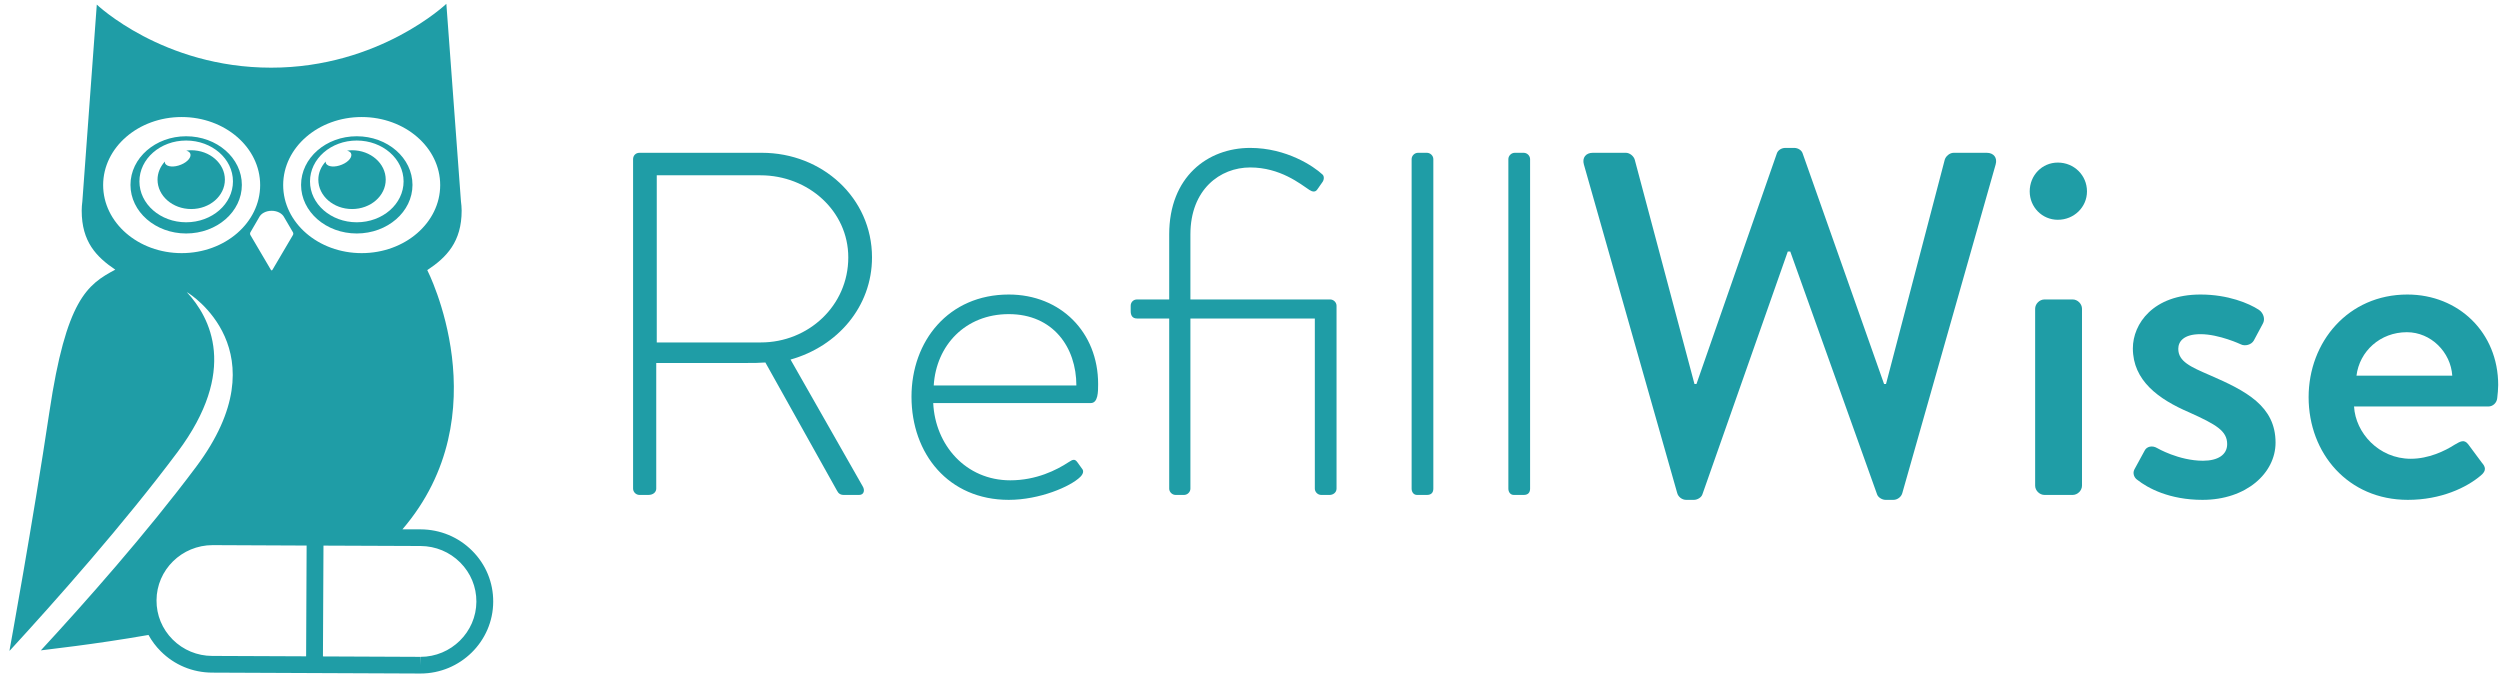
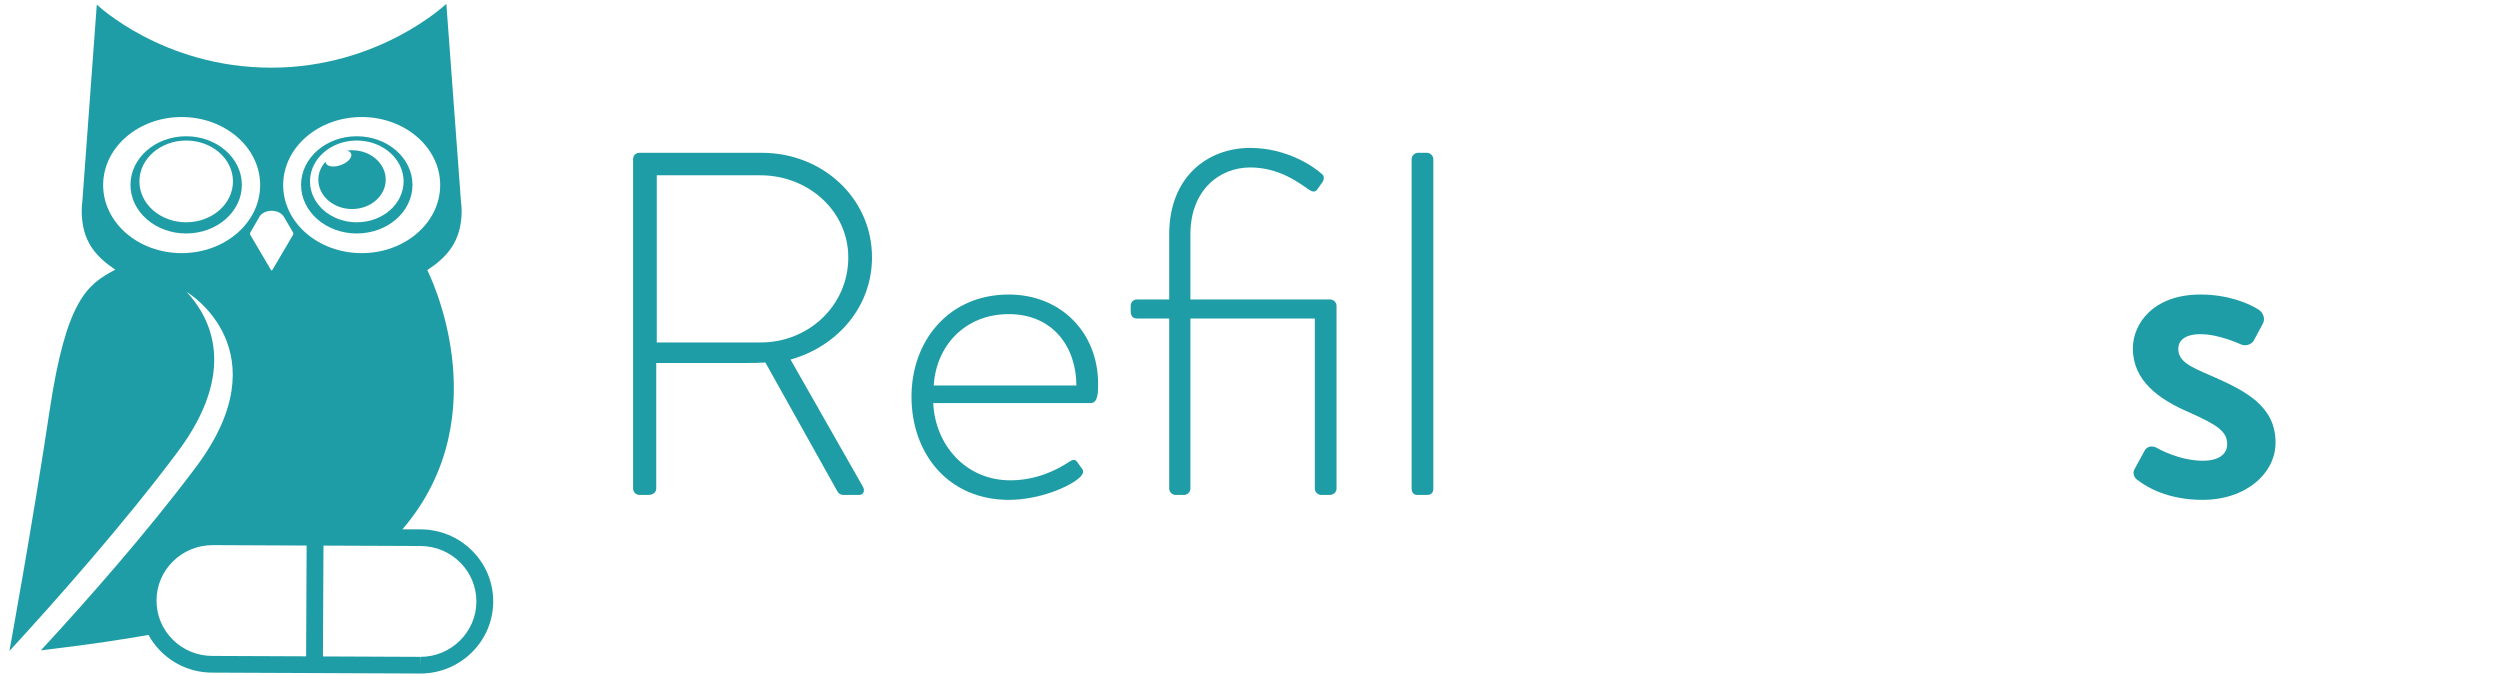
<svg xmlns="http://www.w3.org/2000/svg" width="159px" height="43px" viewBox="0 0 159 43" version="1.1">
  <title>logo</title>
  <desc>Created with Sketch.</desc>
  <defs />
  <g id="-Designs" stroke="none" stroke-width="1" fill="none" fill-rule="evenodd">
    <g id="Desktop" transform="translate(-620, -38)" fill="#1F9DA6">
      <g id="section1" transform="translate(-181, -57)">
        <g id="logo" transform="translate(801, 95)">
          <g id="wordmark" transform="translate(40.263, 9.388)">
            <path d="M0.001,0.734 C0.001,0.516 0.157,0.33 0.409,0.33 L8.194,0.33 C12.024,0.33 15.197,3.193 15.197,6.983 C15.197,10.122 12.998,12.643 10.015,13.48 L14.599,21.532 C14.757,21.779 14.693,22.09 14.379,22.09 L13.406,22.09 C13.186,22.09 13.06,21.999 12.966,21.811 L8.414,13.666 C8.006,13.697 7.66,13.697 7.252,13.697 L1.474,13.697 L1.474,21.689 C1.474,21.904 1.287,22.09 0.973,22.09 L0.409,22.09 C0.187,22.09 0.001,21.904 0.001,21.689 L0.001,0.734 L0.001,0.734 Z M8.132,12.391 C11.145,12.391 13.688,10.059 13.688,6.983 C13.688,4.03 11.145,1.761 8.1,1.761 L1.507,1.761 L1.507,12.391 L8.132,12.391 L8.132,12.391 Z" id="Fill-75" />
            <path d="M23.894,9.344 C27.19,9.344 29.578,11.74 29.578,15.036 C29.578,15.532 29.578,16.247 29.106,16.247 L19.09,16.247 C19.216,18.921 21.163,21.16 23.99,21.16 C25.651,21.16 26.938,20.505 27.694,20.01 C27.976,19.822 28.1,19.79 28.258,20.01 L28.572,20.446 C28.666,20.568 28.634,20.754 28.446,20.94 C27.818,21.564 25.841,22.403 23.894,22.403 C20.063,22.403 17.708,19.479 17.708,15.843 C17.708,12.3 20.063,9.344 23.894,9.344 L23.894,9.344 Z M28.194,15.129 C28.194,12.704 26.718,10.59 23.894,10.59 C21.131,10.59 19.277,12.579 19.122,15.129 L28.194,15.129 L28.194,15.129 Z" id="Fill-76" />
            <path d="M34.098,10.869 L32.056,10.869 C31.742,10.869 31.649,10.651 31.649,10.401 L31.649,10.059 C31.649,9.843 31.807,9.657 32.056,9.657 L34.098,9.657 L34.098,5.52 C34.098,1.854 36.547,0.019 39.248,0.019 C41.571,0.019 43.298,1.201 43.832,1.698 C43.958,1.791 43.958,2.009 43.864,2.165 L43.516,2.662 C43.392,2.848 43.204,2.816 43.014,2.691 C42.45,2.319 41.163,1.262 39.248,1.262 C37.332,1.262 35.447,2.662 35.447,5.52 L35.447,9.657 L44.333,9.657 C44.553,9.657 44.741,9.843 44.741,10.059 L44.741,21.689 C44.741,21.936 44.521,22.09 44.304,22.09 L43.768,22.09 C43.548,22.09 43.36,21.904 43.36,21.689 L43.36,10.869 L35.447,10.869 L35.447,21.689 C35.447,21.904 35.259,22.09 35.039,22.09 L34.508,22.09 C34.288,22.09 34.098,21.904 34.098,21.689 L34.098,10.869" id="Fill-77" />
            <path d="M49.516,0.734 C49.516,0.516 49.703,0.33 49.923,0.33 L50.487,0.33 C50.707,0.33 50.897,0.516 50.897,0.734 L50.897,21.689 C50.897,21.936 50.771,22.09 50.487,22.09 L49.859,22.09 C49.642,22.09 49.516,21.904 49.516,21.689 L49.516,0.734" id="Fill-78" />
-             <path d="M55.669,0.734 C55.669,0.516 55.859,0.33 56.077,0.33 L56.643,0.33 C56.863,0.33 57.051,0.516 57.051,0.734 L57.051,21.689 C57.051,21.936 56.925,22.09 56.643,22.09 L56.015,22.09 C55.795,22.09 55.669,21.904 55.669,21.689 L55.669,0.734" id="Fill-79" />
-             <path d="M60.473,1.076 C60.347,0.643 60.599,0.33 61.037,0.33 L63.142,0.33 C63.394,0.33 63.644,0.548 63.706,0.766 L67.506,15.036 L67.632,15.036 L72.748,0.36 C72.812,0.174 73.032,0.019 73.282,0.019 L73.848,0.019 C74.1,0.019 74.32,0.174 74.382,0.36 L79.564,15.036 L79.687,15.036 L83.424,0.766 C83.488,0.548 83.738,0.33 83.99,0.33 L86.093,0.33 C86.533,0.33 86.785,0.643 86.659,1.076 L80.725,21.968 C80.661,22.215 80.411,22.403 80.159,22.403 L79.658,22.403 C79.438,22.403 79.186,22.247 79.121,22.058 L73.598,6.609 L73.44,6.609 L68.008,22.058 C67.946,22.247 67.694,22.403 67.474,22.403 L66.973,22.403 C66.721,22.403 66.471,22.215 66.407,21.968 L60.473,1.076" id="Fill-80" />
-             <path d="M88.826,2.787 C88.826,1.761 89.612,0.952 90.615,0.952 C91.651,0.952 92.469,1.761 92.469,2.787 C92.469,3.78 91.651,4.59 90.615,4.59 C89.612,4.59 88.826,3.78 88.826,2.787 L88.826,2.787 Z M89.172,10.247 C89.172,9.936 89.454,9.657 89.768,9.657 L91.557,9.657 C91.871,9.657 92.152,9.936 92.152,10.247 L92.152,21.5 C92.152,21.811 91.871,22.09 91.557,22.09 L89.768,22.09 C89.454,22.09 89.172,21.811 89.172,21.5 L89.172,10.247 L89.172,10.247 Z" id="Fill-81" />
            <path d="M95.481,20.475 L96.141,19.262 C96.267,19.014 96.613,18.921 96.927,19.107 C96.927,19.107 98.308,19.915 99.845,19.915 C100.787,19.915 101.385,19.543 101.385,18.858 C101.385,18.018 100.693,17.615 98.966,16.837 C97.018,16 95.387,14.818 95.387,12.765 C95.387,11.211 96.675,9.344 99.687,9.344 C101.447,9.344 102.766,9.905 103.394,10.311 C103.676,10.494 103.834,10.901 103.646,11.211 L103.08,12.268 C102.924,12.547 102.514,12.643 102.262,12.516 C102.262,12.516 100.883,11.865 99.687,11.865 C98.622,11.865 98.276,12.33 98.276,12.797 C98.276,13.604 99.06,13.945 100.285,14.475 C102.578,15.471 104.462,16.433 104.462,18.765 C104.462,20.693 102.611,22.403 99.816,22.403 C97.71,22.403 96.331,21.655 95.669,21.128 C95.481,21.006 95.355,20.725 95.481,20.475" id="Fill-82" />
-             <path d="M112.844,9.344 C116.109,9.344 118.622,11.769 118.622,15.097 C118.622,15.315 118.59,15.718 118.56,15.936 C118.528,16.247 118.276,16.465 117.994,16.465 L109.454,16.465 C109.548,18.143 111.025,19.79 113.064,19.79 C114.194,19.79 115.231,19.296 115.857,18.892 C116.235,18.672 116.455,18.547 116.707,18.858 L117.584,20.04 C117.804,20.289 117.9,20.536 117.522,20.849 C116.613,21.625 114.979,22.403 112.876,22.403 C109.078,22.403 106.565,19.45 106.565,15.873 C106.565,12.361 109.078,9.344 112.844,9.344 L112.844,9.344 Z M115.701,14.505 C115.607,13.015 114.352,11.74 112.814,11.74 C111.119,11.74 109.8,12.951 109.609,14.505 L115.701,14.505 L115.701,14.505 Z" id="Fill-83" />
          </g>
          <g id="owl">
            <path d="M11.838,8.666 C9.884,8.666 8.298,10.049 8.298,11.76 C8.298,13.465 9.884,14.849 11.838,14.849 C13.797,14.849 15.382,13.465 15.382,11.76 C15.382,10.049 13.797,8.666 11.838,8.666 L11.838,8.666 Z M11.838,14.137 C10.198,14.137 8.867,12.973 8.867,11.537 C8.867,10.101 10.198,8.938 11.838,8.938 C13.485,8.938 14.816,10.101 14.816,11.537 C14.816,12.973 13.485,14.137 11.838,14.137 L11.838,14.137 Z" id="Fill-84" />
-             <path d="M12.161,9.555 C12.051,9.555 11.946,9.568 11.843,9.582 C11.952,9.611 12.046,9.661 12.088,9.738 C12.211,9.963 11.955,10.292 11.515,10.471 C11.075,10.655 10.621,10.621 10.5,10.394 C10.482,10.358 10.486,10.315 10.486,10.272 C10.198,10.591 10.019,10.988 10.019,11.426 C10.019,12.458 10.977,13.295 12.161,13.295 C13.343,13.295 14.303,12.458 14.303,11.426 C14.303,10.392 13.343,9.555 12.161,9.555" id="Fill-85" />
            <path d="M22.688,14.849 C24.647,14.849 26.234,13.465 26.234,11.76 C26.234,10.049 24.647,8.666 22.688,8.666 C20.734,8.666 19.148,10.049 19.148,11.76 C19.148,13.465 20.734,14.849 22.688,14.849 L22.688,14.849 Z M22.688,8.938 C24.335,8.938 25.668,10.101 25.668,11.537 C25.668,12.973 24.335,14.137 22.688,14.137 C21.048,14.137 19.716,12.973 19.716,11.537 C19.716,10.101 21.048,8.938 22.688,8.938 L22.688,8.938 Z" id="Fill-86" />
            <path d="M22.39,13.295 C23.572,13.295 24.532,12.458 24.532,11.426 C24.532,10.392 23.572,9.555 22.39,9.555 C22.28,9.555 22.175,9.568 22.072,9.582 C22.182,9.611 22.275,9.661 22.319,9.738 C22.438,9.963 22.184,10.292 21.744,10.471 C21.304,10.655 20.853,10.621 20.731,10.394 C20.711,10.358 20.715,10.315 20.715,10.272 C20.424,10.591 20.246,10.988 20.246,11.426 C20.246,12.458 21.206,13.295 22.39,13.295" id="Fill-87" />
            <path d="M30.028,35.026 C29.157,34.155 27.996,33.674 26.759,33.667 L25.595,33.665 C31.879,26.336 27.174,17.179 27.174,17.179 C28.408,16.366 29.361,15.373 29.361,13.395 C29.361,13.193 29.341,12.996 29.316,12.798 L28.388,0.243 C28.388,0.243 24.133,4.304 17.245,4.304 C10.356,4.304 6.156,0.291 6.156,0.291 L5.238,12.803 C5.213,13 5.196,13.195 5.196,13.395 C5.196,15.373 6.122,16.332 7.332,17.151 C5.54,18.099 4.209,19.066 3.144,26.184 C2.079,33.302 0.603,41.377 0.603,41.377 L0.624,41.377 C3.533,38.213 7.881,33.313 11.293,28.749 C15.162,23.571 13.382,20.193 11.881,18.58 C11.909,18.599 11.941,18.614 11.969,18.633 C11.969,18.633 17.987,22.312 12.484,29.677 C9.309,33.926 5.368,38.367 2.599,41.363 C3.004,41.302 5.877,41.005 9.444,40.383 C9.65,40.76 9.911,41.109 10.223,41.42 C11.093,42.293 12.255,42.774 13.492,42.779 L26.722,42.836 L26.741,42.836 C29.281,42.836 31.359,40.789 31.368,38.272 C31.375,37.049 30.899,35.894 30.028,35.026 L30.028,35.026 Z M23.002,7.443 C25.76,7.443 27.996,9.38 27.996,11.771 C27.996,14.162 25.76,16.099 23.002,16.099 C20.243,16.099 18.01,14.162 18.01,11.771 C18.01,9.38 20.243,7.443 23.002,7.443 L23.002,7.443 Z M17.279,13.406 C17.645,13.406 17.957,13.581 18.076,13.824 C18.081,13.831 18.633,14.776 18.633,14.776 C18.66,14.824 18.66,14.901 18.631,14.947 L17.327,17.163 C17.3,17.208 17.254,17.208 17.229,17.163 L15.925,14.947 C15.897,14.901 15.897,14.824 15.925,14.776 C15.925,14.776 16.47,13.833 16.475,13.831 C16.592,13.583 16.903,13.406 17.279,13.406 L17.279,13.406 Z M11.552,16.099 C8.796,16.099 6.56,14.162 6.56,11.771 C6.56,9.38 8.796,7.443 11.552,7.443 C14.31,7.443 16.546,9.38 16.546,11.771 C16.546,14.162 14.31,16.099 11.552,16.099 L11.552,16.099 Z M19.469,41.742 L13.497,41.717 C12.546,41.715 11.652,41.343 10.983,40.676 C10.314,40.007 9.948,39.12 9.955,38.179 C9.962,36.246 11.556,34.67 13.529,34.67 L19.501,34.697 L19.469,41.742 L19.469,41.742 Z M26.741,41.776 L26.741,42.305 L26.727,41.776 L20.539,41.749 L20.573,34.701 L26.757,34.726 C27.705,34.733 28.598,35.103 29.267,35.772 C29.936,36.441 30.303,37.326 30.298,38.269 C30.289,40.2 28.692,41.776 26.741,41.776 L26.741,41.776 Z" id="Fill-88" />
          </g>
        </g>
      </g>
    </g>
  </g>
</svg>